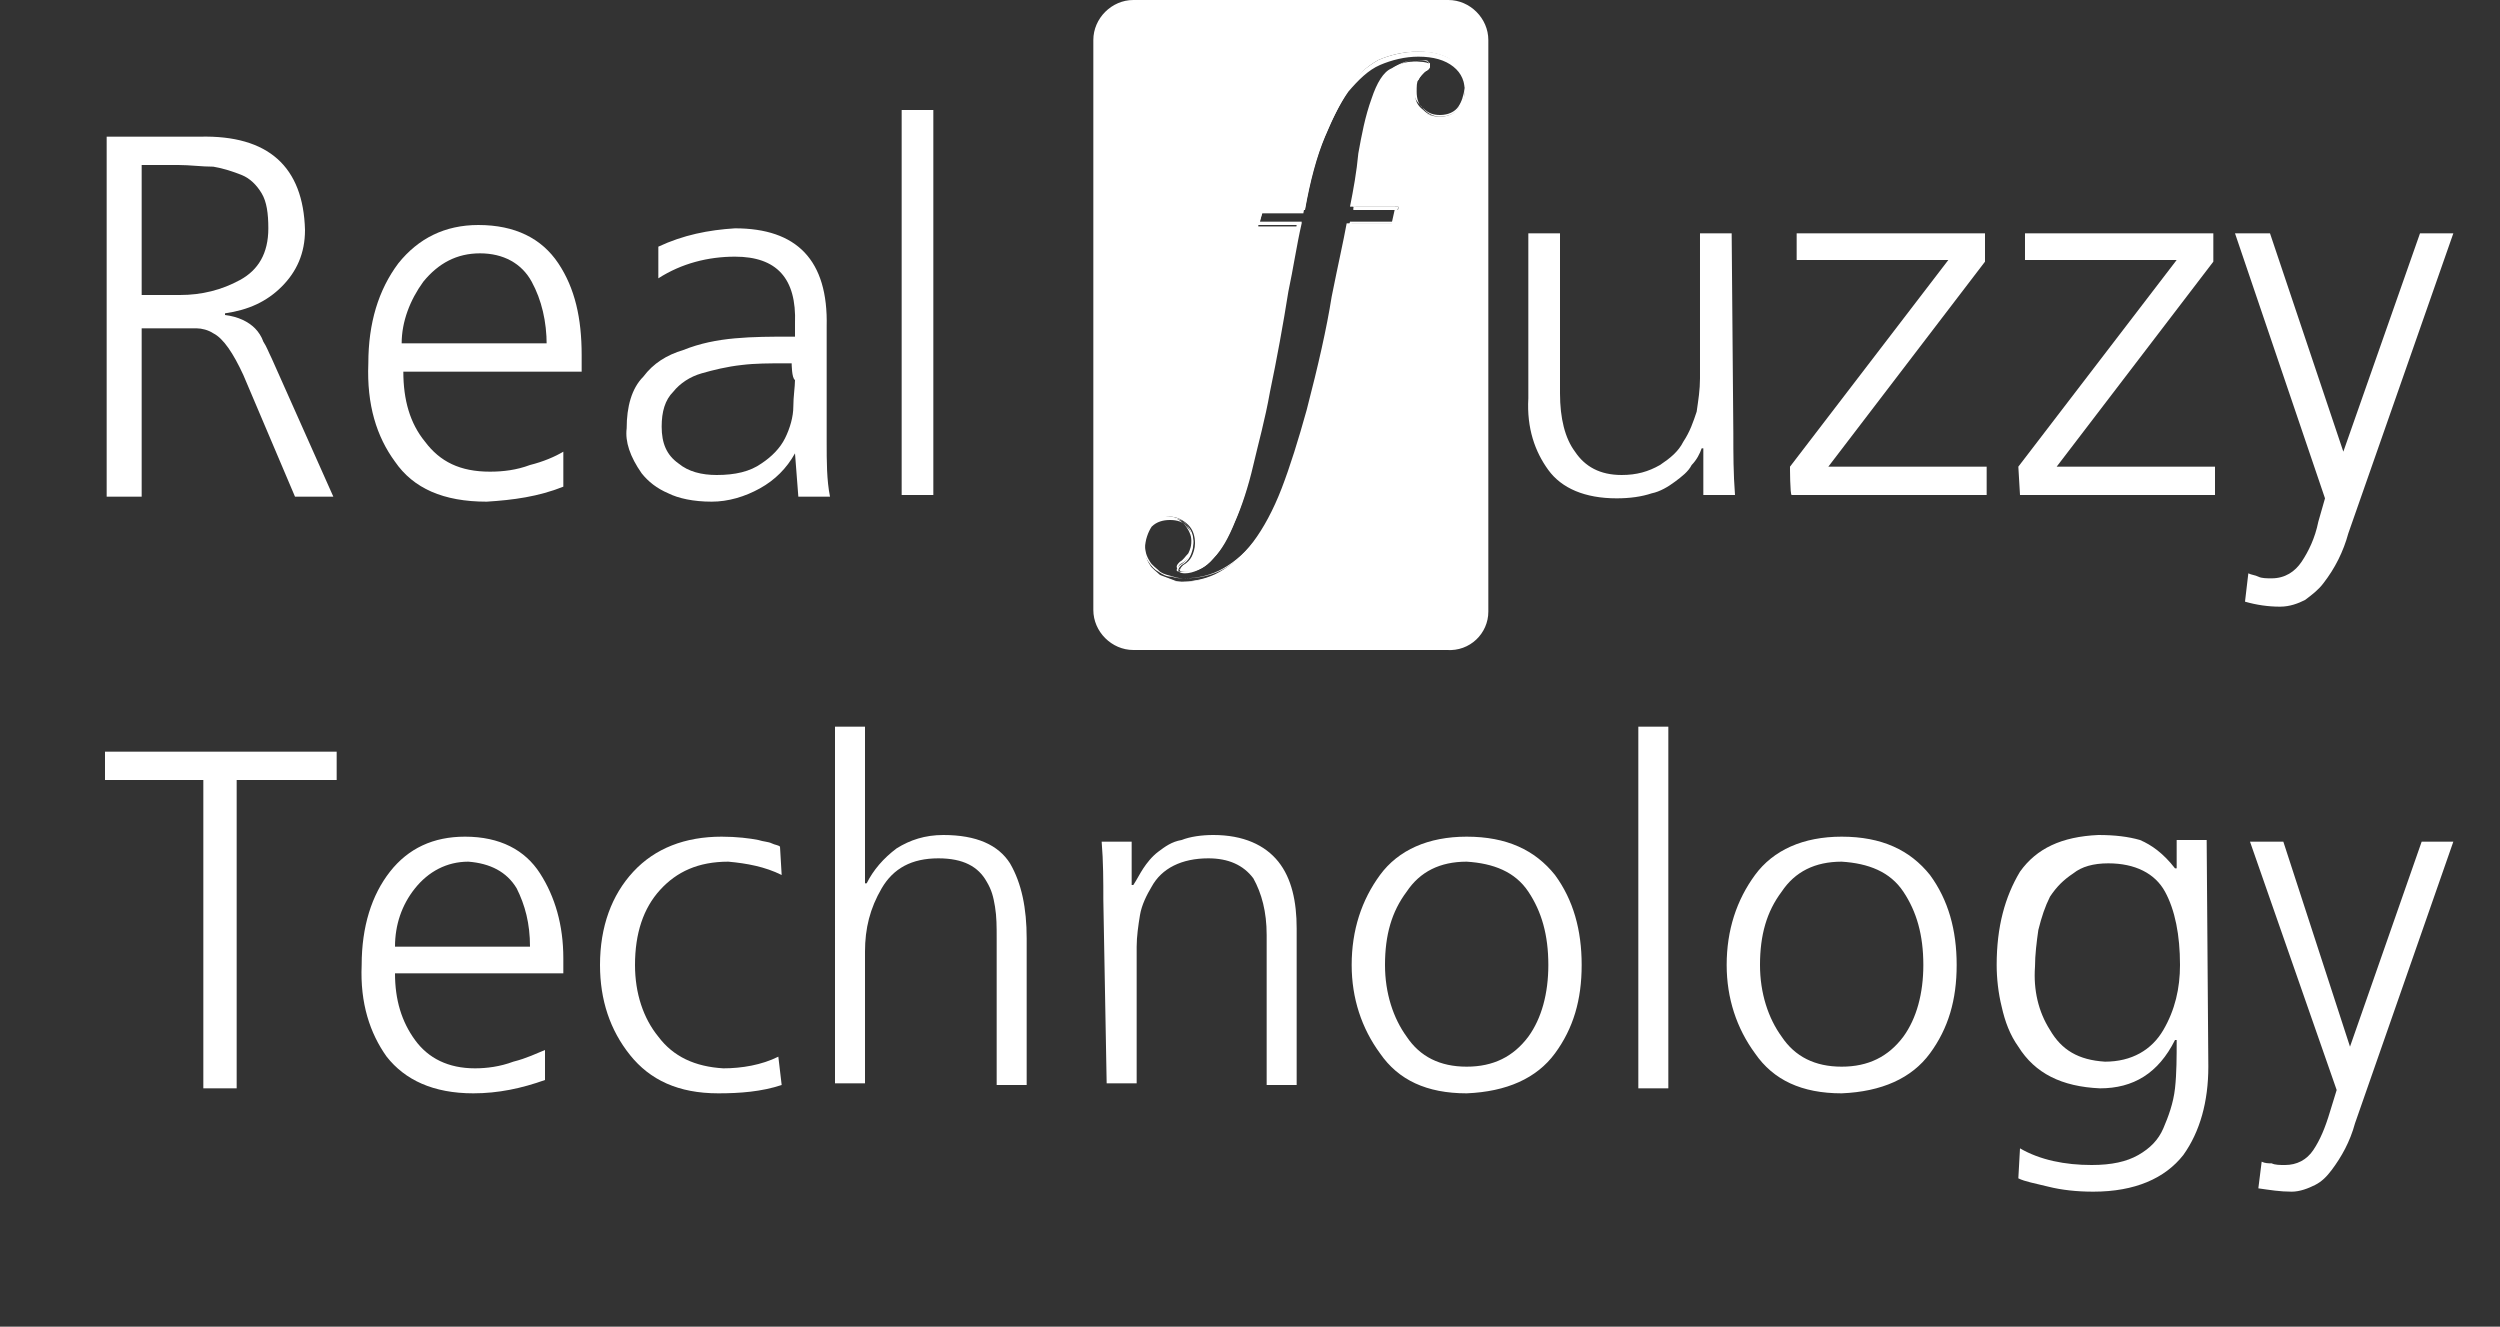
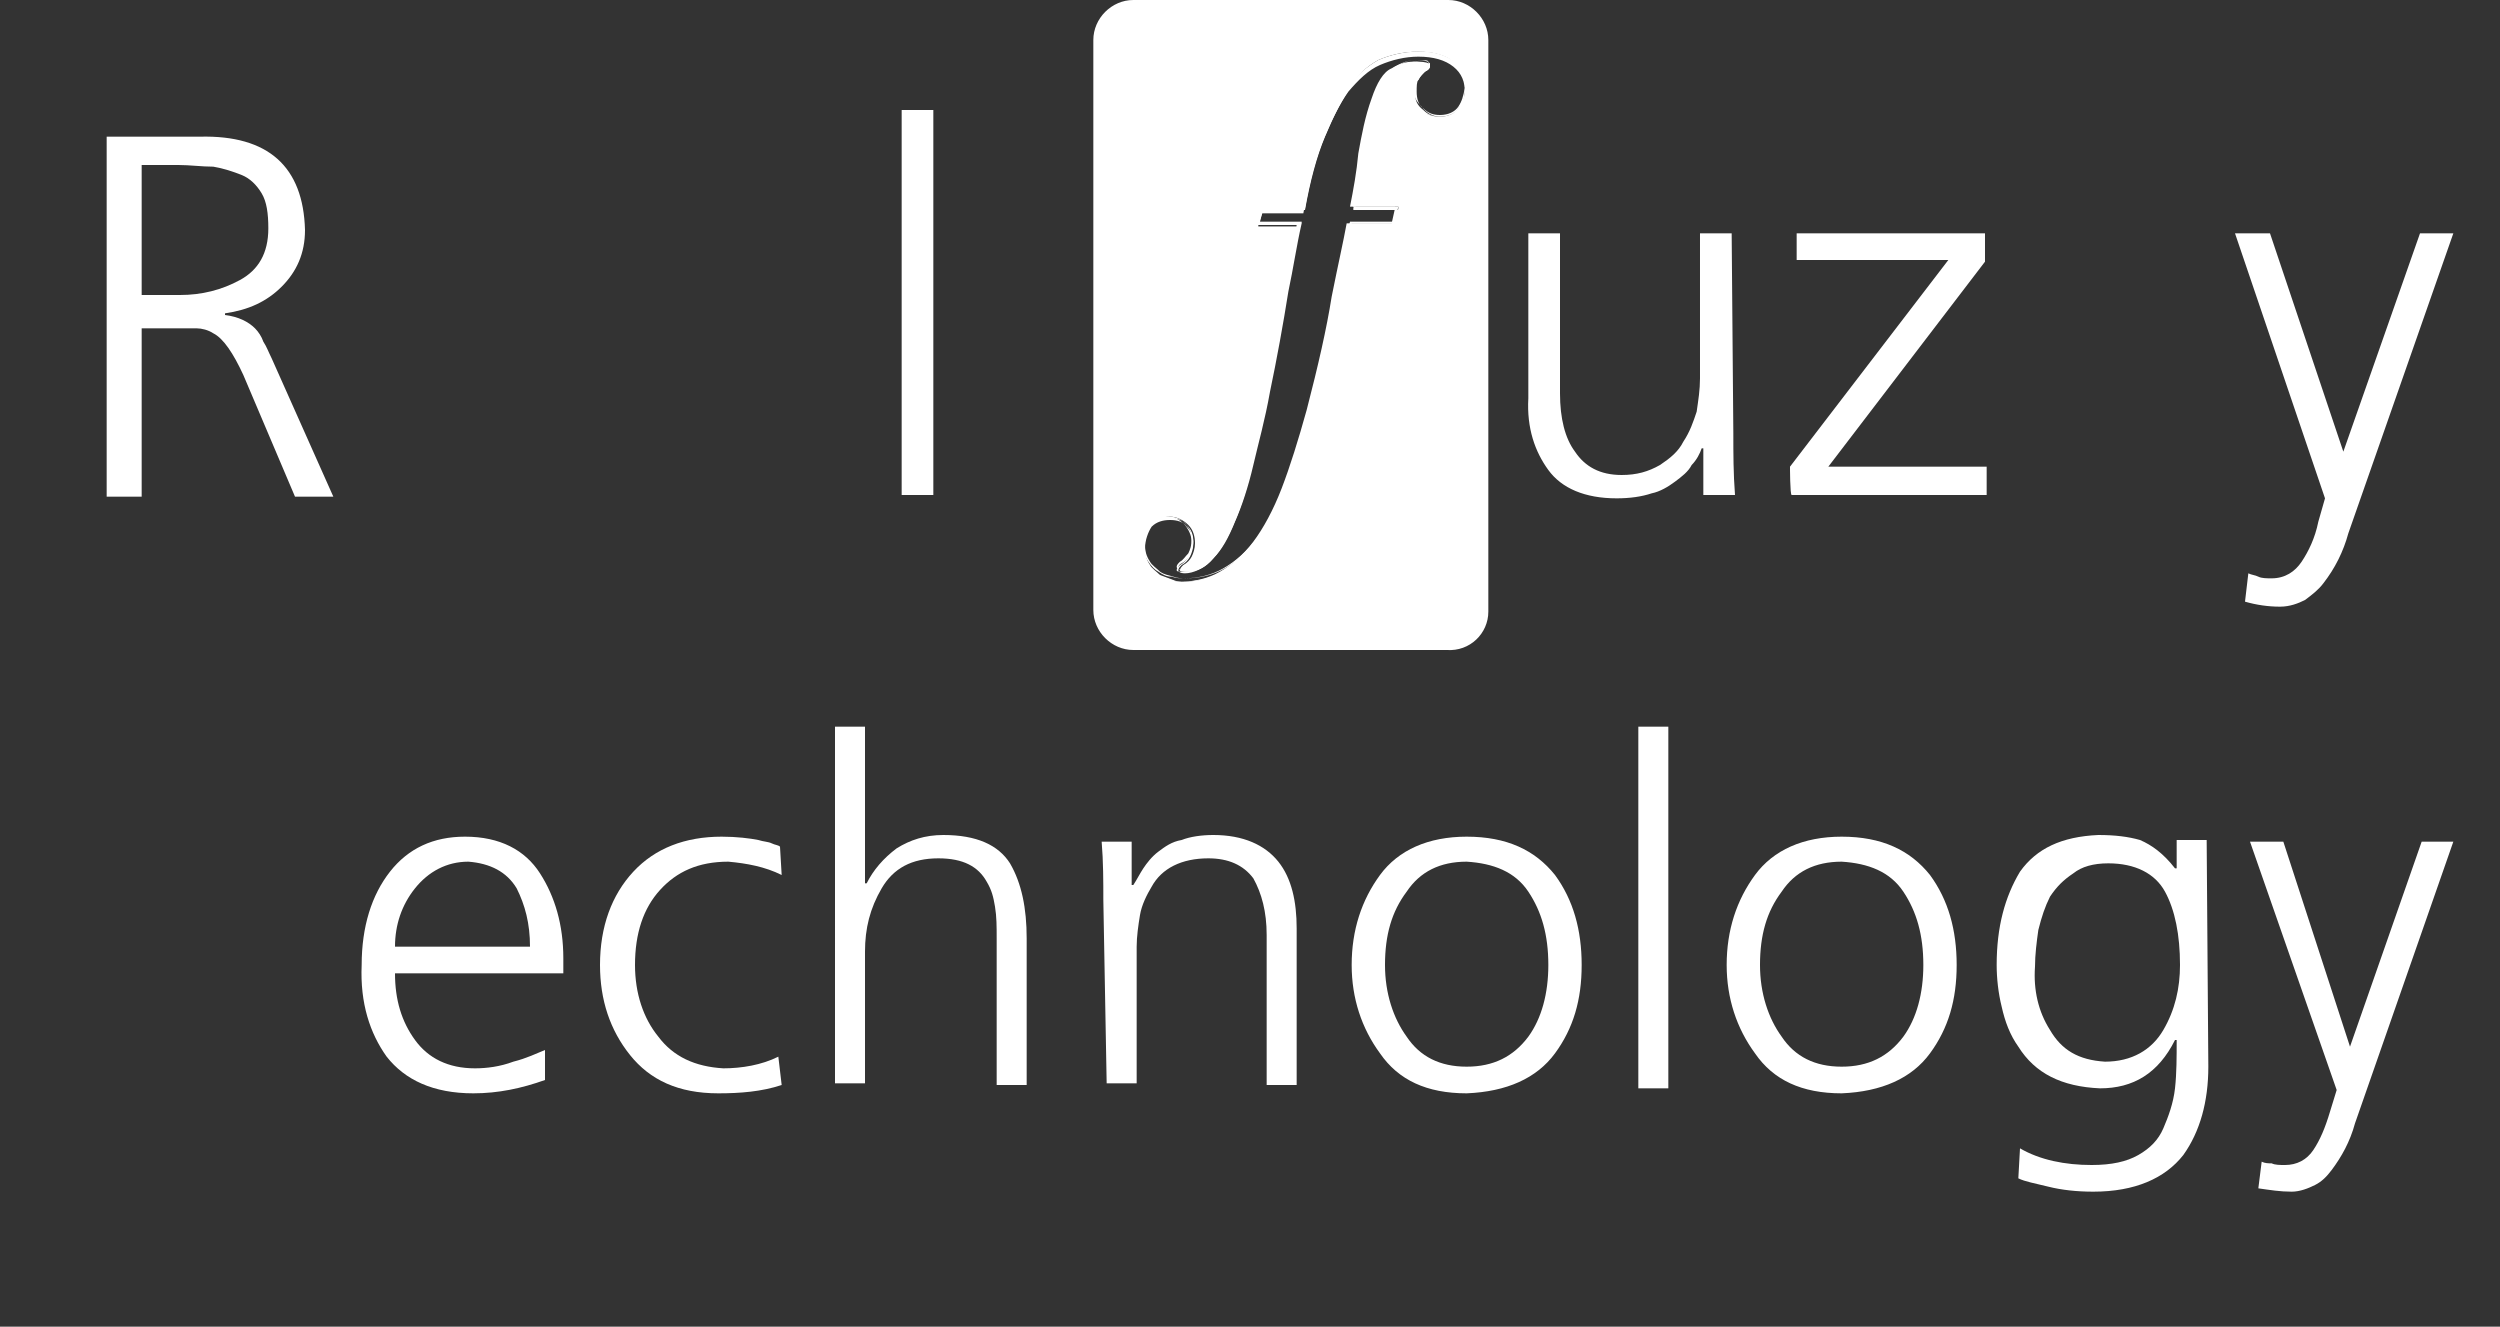
<svg xmlns="http://www.w3.org/2000/svg" version="1.1" id="Ebene_1" x="0px" y="0px" width="150px" height="79.6px" viewBox="0 0 150 79.6" style="enable-background:new 0 0 150 79.6;" xml:space="preserve">
  <rect x="0" y="0" width="150" height="79.6" fill="#333333" stroke="none" />
  <style type="text/css">
	.st0{fill:#FFFFFF;}
</style>
  <g>
    <g>
      <path class="st0" d="M89.3,36.7V2.4c0-1.3-1.1-2.4-2.4-2.4H68c-1.3,0-2.4,1.1-2.4,2.4v34.2c0,1.3,1.1,2.4,2.4,2.4h18.8    C88.2,39.1,89.3,38,89.3,36.7L89.3,36.7z M87.5,6.5C87.3,6.8,86.9,7,86.4,7c-0.4,0-0.8-0.1-1.1-0.4C85,6.4,84.8,6,84.8,5.5    c0-0.3,0.1-0.6,0.2-0.8c0.1-0.2,0.2-0.3,0.4-0.5c0.2-0.1,0.3-0.2,0.3-0.3c0,0,0-0.1,0-0.1c0,0-0.1-0.1-0.7-0.1    c-0.4,0-0.8,0.1-1.3,0.4c-0.5,0.3-0.9,0.9-1.2,1.8c-0.4,1.1-0.7,2.2-0.8,3.3c-0.2,1.1-0.3,2.2-0.5,3.2h2.7l0,0.1l-0.2,0.9H81    c-0.2,1-0.5,2.4-0.9,4.4c-0.4,1.9-0.9,4.1-1.5,6.8c-0.5,1.8-0.9,3.4-1.5,4.7c-0.5,1.3-1.1,2.3-1.7,3.2c-0.6,0.8-1.3,1.4-2,1.8    c-0.8,0.4-1.6,0.6-2.4,0.6c-0.2,0-0.5,0-0.7-0.1c-0.3-0.1-0.5-0.2-0.8-0.3c-0.3-0.2-0.5-0.4-0.7-0.7c-0.2-0.3-0.3-0.6-0.3-1    c0-0.6,0.2-1,0.5-1.3c0.3-0.3,0.7-0.5,1.2-0.5c0.4,0,0.8,0.2,1.1,0.5c0.3,0.3,0.4,0.7,0.4,1.1c0,0.3-0.1,0.6-0.2,0.8    c-0.1,0.2-0.3,0.4-0.5,0.5c-0.1,0.1-0.2,0.2-0.2,0.3c0,0.1,0.1,0.1,0.4,0.1c0.5,0,1-0.2,1.5-0.7c0.5-0.5,0.9-1.2,1.3-2.1    c0.4-0.9,0.8-2.1,1.1-3.4c0.3-1.3,0.7-2.7,1-4.4c0.4-1.9,0.8-4.1,1.1-6c0.3-1.4,0.5-2.8,0.8-4.1h-2.5l0-0.1l0.3-0.9h2.5    c0.3-1.7,0.7-3.2,1.2-4.4c0.5-1.2,1-2.2,1.5-2.9C81.4,4.5,82,4,82.7,3.6c0.7-0.3,1.5-0.5,2.4-0.5c0.9,0,1.6,0.2,2.1,0.6    c0.5,0.4,0.7,0.9,0.7,1.6C87.9,5.8,87.8,6.2,87.5,6.5z" />
      <path class="st0" d="M85.1,3.1c-0.9,0-1.7,0.2-2.4,0.5C82,4,81.4,4.5,80.8,5.3c-0.6,0.7-1.1,1.7-1.5,2.9c-0.4,1.2-0.8,2.7-1.2,4.4    h-2.5l-0.3,0.9l0,0.1h2.5c-0.3,1.3-0.6,2.7-0.8,4.1c-0.4,1.9-0.8,4.1-1.1,6c-0.3,1.7-0.7,3.2-1,4.4c-0.3,1.3-0.7,2.4-1.1,3.4    c-0.4,0.9-0.8,1.6-1.3,2.1c-0.5,0.5-1,0.7-1.5,0.7c-0.3,0-0.4,0-0.4-0.1c0-0.1,0.1-0.2,0.2-0.3c0.2-0.1,0.4-0.3,0.5-0.5    c0.1-0.2,0.2-0.5,0.2-0.8c0-0.4-0.1-0.7-0.4-1.1c-0.3-0.3-0.6-0.5-1.1-0.5c-0.5,0-0.9,0.2-1.2,0.5c-0.3,0.3-0.5,0.7-0.5,1.3    c0,0.4,0.1,0.8,0.3,1c0.2,0.3,0.4,0.5,0.7,0.7c0.3,0.2,0.5,0.3,0.8,0.3c0.3,0.1,0.5,0.1,0.7,0.1c0.9,0,1.7-0.2,2.4-0.6    c0.7-0.4,1.4-1,2-1.8c0.6-0.8,1.2-1.9,1.7-3.2c0.5-1.3,1-2.9,1.5-4.7c0.7-2.7,1.2-4.9,1.5-6.8c0.4-2,0.7-3.3,0.9-4.4h2.7l0.2-0.9    l0-0.1h-2.7c0.2-1,0.4-2.1,0.5-3.2c0.2-1.1,0.4-2.2,0.8-3.3c0.3-0.9,0.7-1.6,1.2-1.8c0.5-0.3,0.9-0.4,1.3-0.4    c0.6,0,0.7,0.1,0.7,0.1c0,0,0,0,0,0.1c0,0.1-0.1,0.2-0.3,0.3c-0.2,0.1-0.3,0.3-0.4,0.5c-0.1,0.2-0.2,0.4-0.2,0.8    c0,0.5,0.2,0.8,0.5,1.1C85.6,6.9,86,7,86.4,7c0.5,0,0.9-0.2,1.2-0.5c0.3-0.3,0.4-0.7,0.4-1.2c0-0.7-0.2-1.2-0.7-1.6    C86.7,3.3,86,3.1,85.1,3.1z M87.5,6.5C87.2,6.8,86.9,7,86.4,7c-0.4,0-0.7-0.1-1-0.4C85,6.3,84.9,6,84.9,5.5c0-0.3,0-0.6,0.2-0.7    c0.1-0.2,0.2-0.3,0.4-0.5c0.2-0.1,0.3-0.2,0.3-0.3c0,0,0-0.1,0-0.1c-0.1-0.1-0.3-0.1-0.7-0.1c-0.4,0-0.8,0.1-1.3,0.4    c-0.5,0.3-0.9,0.9-1.2,1.9c-0.4,1.1-0.7,2.2-0.8,3.3c-0.2,1.1-0.3,2.2-0.5,3.2h2.7l-0.2,0.9h-2.7c-0.3,1.2-0.6,2.6-0.9,4.4    c-0.4,1.9-0.9,4.2-1.5,6.8c-0.5,1.8-0.9,3.4-1.5,4.6c-0.5,1.3-1.1,2.3-1.7,3.2c-0.6,0.8-1.3,1.4-2,1.8c-0.7,0.4-1.5,0.6-2.4,0.6    c-0.2,0-0.5,0-0.7-0.1c-0.3-0.1-0.5-0.2-0.8-0.3c-0.2-0.2-0.5-0.4-0.6-0.6c-0.2-0.3-0.3-0.6-0.3-1c0-0.5,0.2-1,0.4-1.3    c0.3-0.3,0.7-0.4,1.1-0.4c0.4,0,0.8,0.1,1,0.4c0.3,0.3,0.4,0.6,0.4,1c0,0.3-0.1,0.6-0.2,0.8c-0.1,0.2-0.3,0.4-0.5,0.5    c-0.1,0.1-0.2,0.2-0.2,0.3c0,0.1,0.1,0.2,0.4,0.2c0.5,0,1.1-0.3,1.5-0.7c0.5-0.5,0.9-1.2,1.3-2.1c0.4-0.9,0.8-2.1,1.1-3.4    c0.3-1.3,0.7-2.8,1-4.4c0.4-2.2,0.8-4.2,1.1-6c0.3-1.7,0.6-3.1,0.8-4.1h-2.5l0.1-0.3h0l0.2-0.6h2.5c0.3-1.7,0.7-3.2,1.2-4.4    c0.5-1.2,1-2.2,1.5-2.9c0.6-0.7,1.2-1.3,1.9-1.6c0.7-0.3,1.5-0.5,2.3-0.5c0.9,0,1.6,0.2,2.1,0.6c0.5,0.4,0.7,0.9,0.7,1.6    C87.9,5.8,87.7,6.1,87.5,6.5z" />
      <path class="st0" d="M85.1,3.2c-0.9,0-1.6,0.2-2.3,0.5c-0.7,0.3-1.3,0.9-1.9,1.6C80.3,6,79.8,7,79.3,8.2c-0.4,1.2-0.8,2.7-1.2,4.4    h-2.5l-0.2,0.6h0l-0.1,0.3h2.5c-0.2,1.1-0.5,2.4-0.8,4.1c-0.4,1.8-0.7,3.9-1.1,6c-0.3,1.6-0.7,3.1-1,4.4c-0.3,1.3-0.7,2.4-1.1,3.4    c-0.4,0.9-0.8,1.6-1.3,2.1c-0.5,0.5-1,0.7-1.5,0.7c-0.3,0-0.4-0.1-0.4-0.2c0-0.1,0.1-0.2,0.2-0.3c0.2-0.1,0.3-0.3,0.5-0.5    c0.1-0.2,0.2-0.5,0.2-0.8c0-0.4-0.1-0.7-0.4-1c-0.3-0.3-0.6-0.4-1-0.4c-0.5,0-0.8,0.1-1.1,0.4c-0.3,0.3-0.4,0.7-0.4,1.3    c0,0.4,0.1,0.7,0.3,1c0.2,0.3,0.4,0.5,0.6,0.6c0.3,0.2,0.5,0.3,0.8,0.3c0.3,0.1,0.5,0.1,0.7,0.1c0.9,0,1.7-0.2,2.4-0.6    c0.7-0.4,1.4-1,2-1.8c0.6-0.8,1.2-1.9,1.7-3.2c0.5-1.3,1-2.8,1.5-4.6c0.7-2.6,1.2-4.9,1.5-6.8c0.4-1.8,0.6-3.2,0.9-4.4h2.7    l0.2-0.9h-2.7c0.2-1,0.4-2.1,0.5-3.2c0.2-1.1,0.4-2.2,0.8-3.3c0.3-1,0.7-1.6,1.2-1.9c0.5-0.3,0.9-0.4,1.3-0.4c0.4,0,0.7,0,0.7,0.1    c0,0,0,0.1,0,0.1c0,0.1-0.1,0.3-0.3,0.3c-0.2,0.1-0.3,0.3-0.4,0.5c-0.1,0.2-0.2,0.4-0.2,0.7c0,0.5,0.2,0.8,0.5,1.1    C85.6,6.8,86,7,86.4,7c0.5,0,0.9-0.2,1.1-0.5c0.3-0.3,0.4-0.7,0.4-1.1c0-0.7-0.2-1.2-0.7-1.6C86.7,3.4,86,3.2,85.1,3.2z M87.5,6.4    c-0.2,0.3-0.6,0.5-1.1,0.5c-0.4,0-0.7-0.1-1-0.4c-0.3-0.2-0.4-0.6-0.4-1c0-0.3,0-0.6,0.1-0.7c0.1-0.2,0.2-0.3,0.4-0.5    c0.2-0.1,0.3-0.2,0.3-0.4c0,0,0-0.1,0-0.1c-0.1-0.1-0.3-0.2-0.8-0.2c-0.4,0-0.8,0.1-1.3,0.5c-0.5,0.3-0.9,0.9-1.2,1.9    c-0.4,1.1-0.7,2.2-0.8,3.3c-0.2,1.1-0.3,2.2-0.5,3.2l0,0.1h2.7l-0.1,0.8h-2.7l0,0c-0.2,1.1-0.5,2.4-0.9,4.4    c-0.4,1.9-0.9,4.1-1.5,6.8c-0.5,1.8-0.9,3.4-1.5,4.6c-0.5,1.3-1.1,2.3-1.7,3.1c-0.6,0.8-1.3,1.4-2,1.8c-0.7,0.4-1.5,0.6-2.4,0.6    c-0.2,0-0.4,0-0.7-0.1c-0.3-0.1-0.5-0.1-0.8-0.3c-0.2-0.2-0.5-0.4-0.6-0.6c-0.2-0.3-0.3-0.6-0.3-1c0-0.5,0.1-0.9,0.4-1.2    c0.3-0.3,0.6-0.4,1.1-0.4c0.4,0,0.8,0.1,1,0.4c0.3,0.3,0.4,0.6,0.4,1c0,0.3-0.1,0.6-0.2,0.8c-0.1,0.2-0.3,0.4-0.5,0.5    c-0.2,0.1-0.2,0.2-0.2,0.3c0,0.1,0.2,0.2,0.5,0.2c0.6,0,1.1-0.2,1.6-0.8c0.5-0.5,0.9-1.2,1.3-2.2c0.4-0.9,0.8-2.1,1.1-3.4    c0.3-1.3,0.7-2.7,1-4.4c0.4-1.9,0.8-4.1,1.1-6c0.3-1.4,0.5-2.8,0.8-4.1l0-0.1h-2.5l0.2-0.8h2.5l0,0c0.3-1.7,0.7-3.2,1.2-4.4    c0.5-1.2,1-2.2,1.5-2.9c0.6-0.7,1.2-1.3,1.9-1.6c0.7-0.3,1.5-0.5,2.3-0.5c0.9,0,1.5,0.2,2,0.6c0.5,0.4,0.7,0.9,0.7,1.5    C87.8,5.8,87.7,6.1,87.5,6.4z" />
    </g>
    <g>
      <path class="st0" d="M6.4,8.2H12c4.1-0.1,6.2,1.8,6.3,5.6c0,1.4-0.5,2.5-1.4,3.4c-0.9,0.9-2,1.4-3.4,1.6v0.1    c0.8,0.1,1.4,0.4,1.8,0.8c0.2,0.2,0.4,0.5,0.5,0.8c0.2,0.3,0.3,0.6,0.5,1l3.7,8.3h-2.3l-3.1-7.3c-0.6-1.3-1.2-2.2-1.8-2.5    c-0.3-0.2-0.7-0.3-1-0.3c-0.4,0-0.8,0-1.4,0H8.5v10.1H6.4V8.2z M8.5,17.7h2.3c1.3,0,2.5-0.3,3.6-0.9c1.1-0.6,1.7-1.6,1.7-3.1    c0-0.9-0.1-1.6-0.4-2.1c-0.3-0.5-0.7-0.9-1.2-1.1c-0.5-0.2-1.1-0.4-1.7-0.5c-0.7,0-1.4-0.1-2.1-0.1H8.5V17.7z" />
-       <path class="st0" d="M33.8,29.2c-1.5,0.6-3,0.8-4.6,0.9c-2.6,0-4.4-0.8-5.5-2.4c-1.1-1.5-1.7-3.4-1.6-5.9c0-2.4,0.6-4.4,1.8-6    c1.2-1.5,2.8-2.3,4.8-2.3c2.2,0,3.8,0.8,4.8,2.3c1,1.5,1.4,3.3,1.4,5.5v1H24.2c0,1.7,0.4,3.1,1.3,4.2c0.9,1.2,2.1,1.8,3.9,1.8    c0.8,0,1.6-0.1,2.4-0.4c0.8-0.2,1.5-0.5,2-0.8C33.8,27.2,33.8,29.2,33.8,29.2z M32.8,20.7c0-1.4-0.3-2.7-0.9-3.8    c-0.6-1.1-1.7-1.7-3.1-1.7c-1.4,0-2.5,0.6-3.4,1.7c-0.8,1.1-1.3,2.4-1.3,3.7H32.8z" />
-       <path class="st0" d="M47.7,27.2L47.7,27.2c-0.5,0.9-1.2,1.6-2.1,2.1c-0.9,0.5-1.9,0.8-2.9,0.8c-1.1,0-2-0.2-2.6-0.5    c-0.7-0.3-1.2-0.7-1.6-1.2c-0.7-1-1-1.9-0.9-2.7c0-1.3,0.3-2.4,1-3.1c0.6-0.8,1.4-1.3,2.4-1.6c1-0.4,2-0.6,3.1-0.7    c1.1-0.1,2.2-0.1,3.2-0.1h0.4v-0.8c0.1-2.7-1.1-4-3.6-4c-1.6,0-3.2,0.4-4.6,1.3v-1.9c1.5-0.7,3-1,4.6-1.1c3.7,0,5.6,1.9,5.5,5.9    v6.9c0,1.2,0,2.3,0.2,3.3h-1.9L47.7,27.2L47.7,27.2z M47.5,21.8H47c-0.8,0-1.7,0-2.5,0.1c-0.9,0.1-1.7,0.3-2.4,0.5    c-0.7,0.2-1.3,0.6-1.7,1.1c-0.5,0.5-0.7,1.2-0.7,2.1c0,1,0.3,1.7,1,2.2c0.6,0.5,1.4,0.7,2.3,0.7c1.1,0,2-0.2,2.7-0.7    c0.6-0.4,1.1-0.9,1.4-1.5c0.3-0.6,0.5-1.3,0.5-1.9c0-0.6,0.1-1.2,0.1-1.6C47.5,22.7,47.5,21.8,47.5,21.8z" />
      <path class="st0" d="M54.1,6.6H56v23.1h-1.9V6.6z" />
    </g>
    <g>
      <path class="st0" d="M104,26c0,1.2,0,2.4,0.1,3.7h-1.9v-2.8h-0.1c-0.1,0.3-0.3,0.7-0.6,1c-0.2,0.4-0.6,0.7-1,1    c-0.4,0.3-0.9,0.6-1.4,0.7c-0.6,0.2-1.3,0.3-2.1,0.3c-1.9,0-3.3-0.6-4.1-1.7c-0.8-1.1-1.3-2.5-1.2-4.3V14h1.9v9.6    c0,1.5,0.3,2.7,0.9,3.5c0.6,0.9,1.5,1.4,2.8,1.4c0.9,0,1.6-0.2,2.3-0.6c0.6-0.4,1.1-0.8,1.4-1.4c0.4-0.6,0.6-1.2,0.8-1.8    c0.1-0.7,0.2-1.3,0.2-2V14h1.9L104,26L104,26z" />
      <path class="st0" d="M107.4,28l9.5-12.4h-9.1V14h11.3v1.7L109.7,28h9.5v1.7h-11.7C107.4,29.7,107.4,28,107.4,28z" />
-       <path class="st0" d="M121.1,28l9.5-12.4h-9.1V14h11.3v1.7L123.4,28h9.5v1.7h-11.7L121.1,28L121.1,28z" />
      <path class="st0" d="M140.6,27.1L140.6,27.1l4.6-13.1h2L140.9,32c-0.3,1.1-0.8,2.1-1.5,3c-0.3,0.4-0.7,0.7-1.1,1    c-0.4,0.2-0.9,0.4-1.5,0.4c-0.7,0-1.4-0.1-2.1-0.3l0.2-1.7c0.2,0.1,0.4,0.1,0.6,0.2c0.2,0.1,0.5,0.1,0.8,0.1c0.8,0,1.4-0.4,1.8-1    c0.4-0.6,0.8-1.4,1-2.4l0.4-1.4L134.1,14h2.1L140.6,27.1z" />
    </g>
    <g>
-       <path class="st0" d="M12.3,46.8h-6v-1.7h13.9v1.7h-6v18.5h-2V46.8z" />
      <path class="st0" d="M32.7,64.8c-1.4,0.5-2.8,0.8-4.3,0.8c-2.4,0-4.1-0.8-5.2-2.2c-1-1.4-1.6-3.2-1.5-5.5c0-2.3,0.6-4.2,1.7-5.6    c1.1-1.4,2.6-2.1,4.5-2.1c2.1,0,3.6,0.8,4.5,2.2c0.9,1.4,1.4,3.1,1.4,5.1v0.9H23.7c0,1.6,0.4,2.9,1.2,4c0.8,1.1,2,1.7,3.6,1.7    c0.7,0,1.5-0.1,2.3-0.4c0.8-0.2,1.4-0.5,1.9-0.7L32.7,64.8L32.7,64.8z M31.8,56.8c0-1.4-0.3-2.5-0.8-3.5c-0.6-1-1.6-1.5-2.9-1.6    c-1.3,0-2.4,0.6-3.2,1.6c-0.8,1-1.2,2.2-1.2,3.5C23.7,56.8,31.8,56.8,31.8,56.8z" />
      <path class="st0" d="M46.9,52.5c-1-0.5-2.1-0.7-3.2-0.8c-1.8,0-3.1,0.6-4.1,1.7c-1,1.1-1.5,2.6-1.5,4.5c0,1.7,0.5,3.2,1.4,4.3    c0.9,1.2,2.2,1.8,3.9,1.9c1.1,0,2.3-0.2,3.3-0.7l0.2,1.7c-1.2,0.4-2.5,0.5-3.8,0.5c-2.4,0-4.1-0.8-5.3-2.3    c-1.2-1.5-1.8-3.3-1.8-5.4c0-2.3,0.7-4.2,2-5.6c1.3-1.4,3.1-2.1,5.3-2.1c0.9,0,1.7,0.1,2.2,0.2c0.3,0.1,0.6,0.1,0.8,0.2    c0.2,0.1,0.4,0.1,0.5,0.2L46.9,52.5z" />
      <path class="st0" d="M50.1,43.6h1.8V53H52c0.4-0.8,1-1.5,1.8-2.1c0.8-0.5,1.7-0.8,2.8-0.8c2,0,3.3,0.6,4,1.7c0.7,1.2,1,2.7,1,4.5    v8.8h-1.8v-8.8c0-0.7,0-1.3-0.1-1.9c-0.1-0.6-0.2-1-0.5-1.5c-0.5-0.9-1.4-1.4-2.9-1.4c-1.6,0-2.7,0.6-3.4,1.8    c-0.7,1.2-1,2.4-1,3.8v7.9h-1.8L50.1,43.6L50.1,43.6z" />
      <path class="st0" d="M66.2,54c0-1.1,0-2.3-0.1-3.5h1.8v2.6h0.1c0.2-0.3,0.4-0.7,0.6-1c0.2-0.3,0.5-0.7,0.9-1    c0.4-0.3,0.8-0.6,1.4-0.7c0.5-0.2,1.2-0.3,1.9-0.3c1.8,0,3.1,0.6,3.9,1.6c0.8,1,1.1,2.4,1.1,4v9.4h-1.8v-9c0-1.4-0.3-2.5-0.8-3.4    c-0.6-0.8-1.5-1.2-2.7-1.2c-1.6,0-2.8,0.6-3.4,1.7c-0.3,0.5-0.6,1.1-0.7,1.7c-0.1,0.6-0.2,1.3-0.2,1.9v8.2h-1.8L66.2,54L66.2,54z" />
      <path class="st0" d="M82.8,52.5c1.1-1.5,2.9-2.3,5.2-2.3c2.4,0,4.1,0.8,5.3,2.3c1.1,1.5,1.6,3.3,1.6,5.4c0,2.1-0.5,3.8-1.6,5.3    c-1.1,1.5-2.9,2.3-5.3,2.4c-2.4,0-4.1-0.8-5.2-2.4c-1.1-1.5-1.7-3.3-1.7-5.3C81.1,55.8,81.7,54,82.8,52.5z M84.4,62.2    c0.8,1.2,2,1.8,3.6,1.8c1.6,0,2.8-0.6,3.7-1.8c0.8-1.1,1.2-2.6,1.2-4.3c0-1.8-0.4-3.2-1.2-4.4c-0.8-1.2-2.1-1.7-3.7-1.8    c-1.6,0-2.8,0.6-3.6,1.8c-0.9,1.2-1.3,2.6-1.3,4.4C83.1,59.6,83.6,61.1,84.4,62.2z" />
      <path class="st0" d="M98.3,43.6h1.8v21.7h-1.8V43.6z" />
      <path class="st0" d="M105.3,52.5c1.1-1.5,2.9-2.3,5.2-2.3c2.4,0,4.1,0.8,5.3,2.3c1.1,1.5,1.6,3.3,1.6,5.4c0,2.1-0.5,3.8-1.6,5.3    c-1.1,1.5-2.9,2.3-5.3,2.4c-2.4,0-4.1-0.8-5.2-2.4c-1.1-1.5-1.7-3.3-1.7-5.3C103.6,55.8,104.2,54,105.3,52.5z M106.9,62.2    c0.8,1.2,2,1.8,3.6,1.8c1.6,0,2.8-0.6,3.7-1.8c0.8-1.1,1.2-2.6,1.2-4.3c0-1.8-0.4-3.2-1.2-4.4c-0.8-1.2-2.1-1.7-3.7-1.8    c-1.6,0-2.8,0.6-3.6,1.8c-0.9,1.2-1.3,2.6-1.3,4.4C105.6,59.6,106.1,61.1,106.9,62.2z" />
      <path class="st0" d="M132.5,64c0,2.1-0.5,3.9-1.5,5.3c-1.1,1.4-2.9,2.2-5.4,2.2c-1,0-1.9-0.1-2.7-0.3c-0.8-0.2-1.4-0.3-1.8-0.5    l0.1-1.8c1.2,0.7,2.7,1,4.3,1c1.2,0,2.1-0.2,2.8-0.6c0.7-0.4,1.2-0.9,1.5-1.6c0.3-0.7,0.6-1.5,0.7-2.4c0.1-0.9,0.1-1.9,0.1-2.9    h-0.1c-1,2-2.5,2.9-4.5,2.9c-2.3-0.1-3.9-0.9-4.9-2.5c-0.5-0.7-0.8-1.5-1-2.4c-0.2-0.8-0.3-1.7-0.3-2.5c0-2.3,0.5-4.1,1.4-5.6    c1-1.4,2.5-2.1,4.7-2.2c1,0,1.8,0.1,2.5,0.3c0.7,0.3,1.4,0.8,2.1,1.7h0.1v-1.7h1.8L132.5,64L132.5,64z M123,61.8    c0.7,1.2,1.7,1.8,3.3,1.9c1.6,0,2.8-0.7,3.5-1.9c0.7-1.2,1-2.5,1-3.9c0-1.8-0.3-3.3-0.9-4.4c-0.6-1.1-1.8-1.7-3.4-1.7    c-0.9,0-1.6,0.2-2.1,0.6c-0.6,0.4-1,0.8-1.4,1.4c-0.3,0.6-0.5,1.2-0.7,2c-0.1,0.7-0.2,1.5-0.2,2.2C122,59.4,122.3,60.7,123,61.8z" />
      <path class="st0" d="M141,62.8L141,62.8l4.3-12.3h1.9l-5.9,16.9c-0.3,1.1-0.8,2-1.4,2.8c-0.3,0.4-0.6,0.7-1,0.9    c-0.4,0.2-0.9,0.4-1.4,0.4c-0.7,0-1.3-0.1-2-0.2l0.2-1.6c0.2,0.1,0.4,0.1,0.6,0.1c0.2,0.1,0.5,0.1,0.8,0.1c0.7,0,1.3-0.3,1.7-0.9    c0.4-0.6,0.7-1.3,1-2.3l0.4-1.3l-5.2-14.9h2L141,62.8z" />
    </g>
  </g>
</svg>